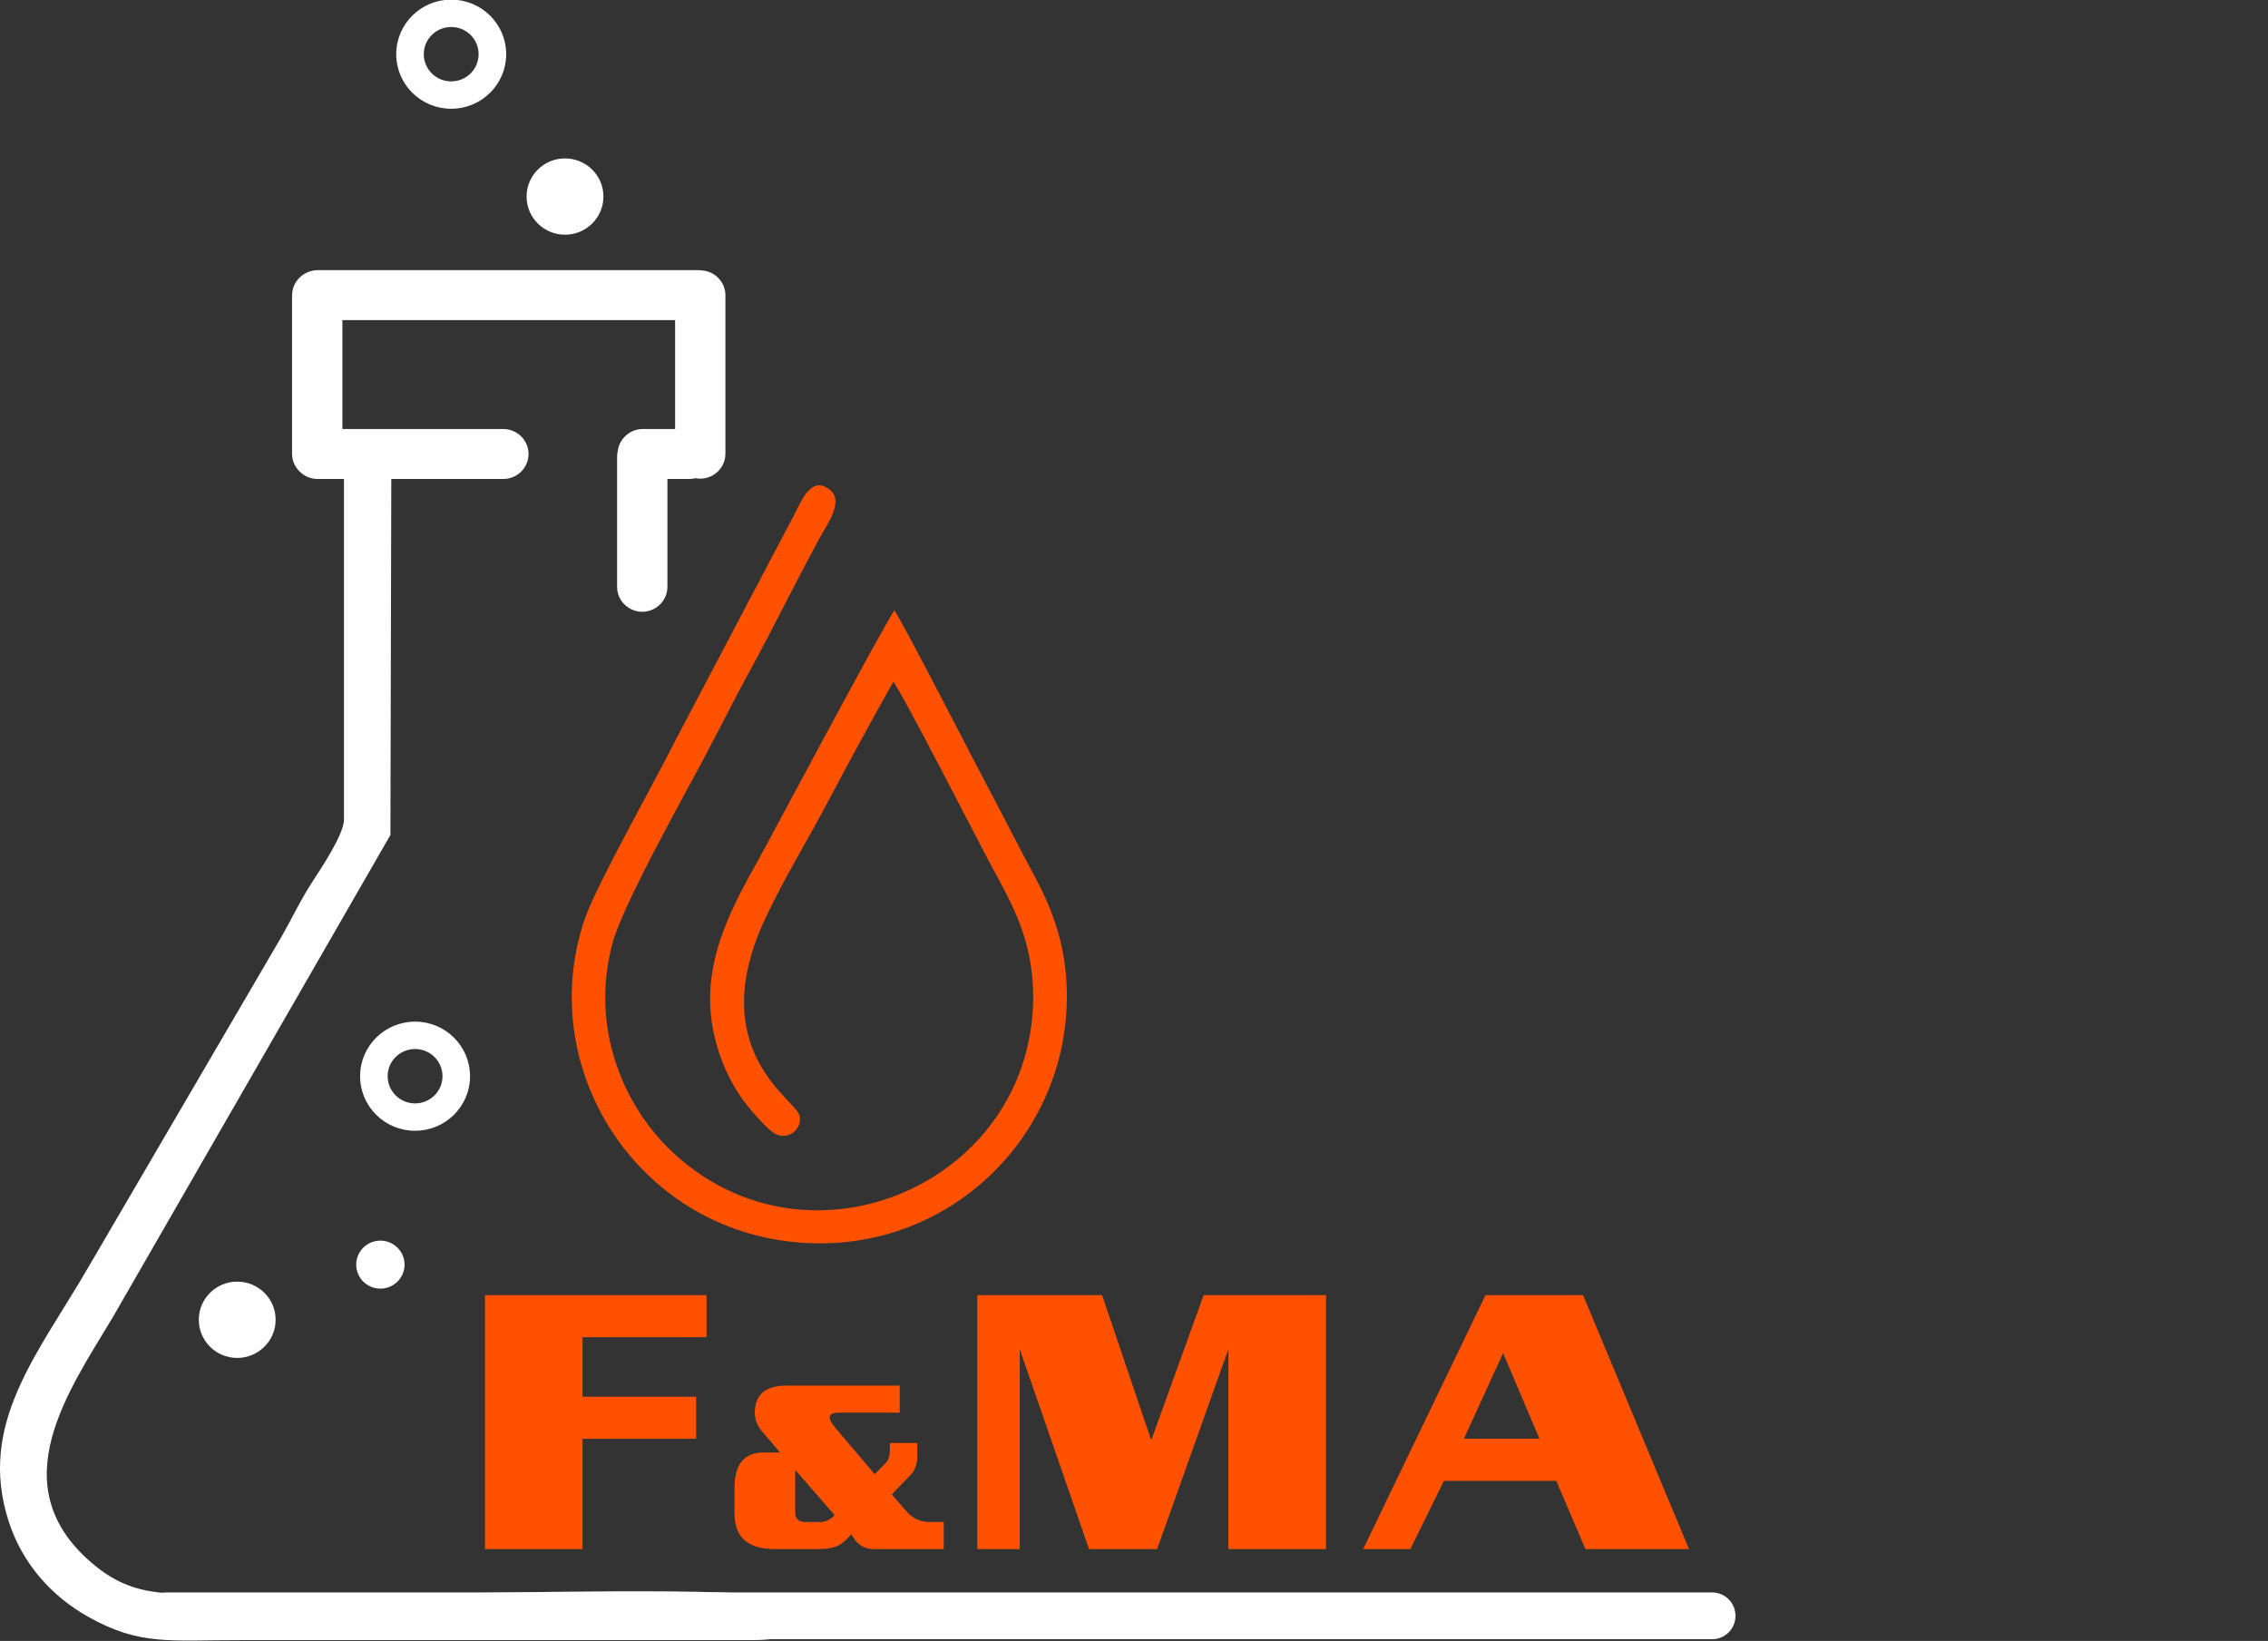
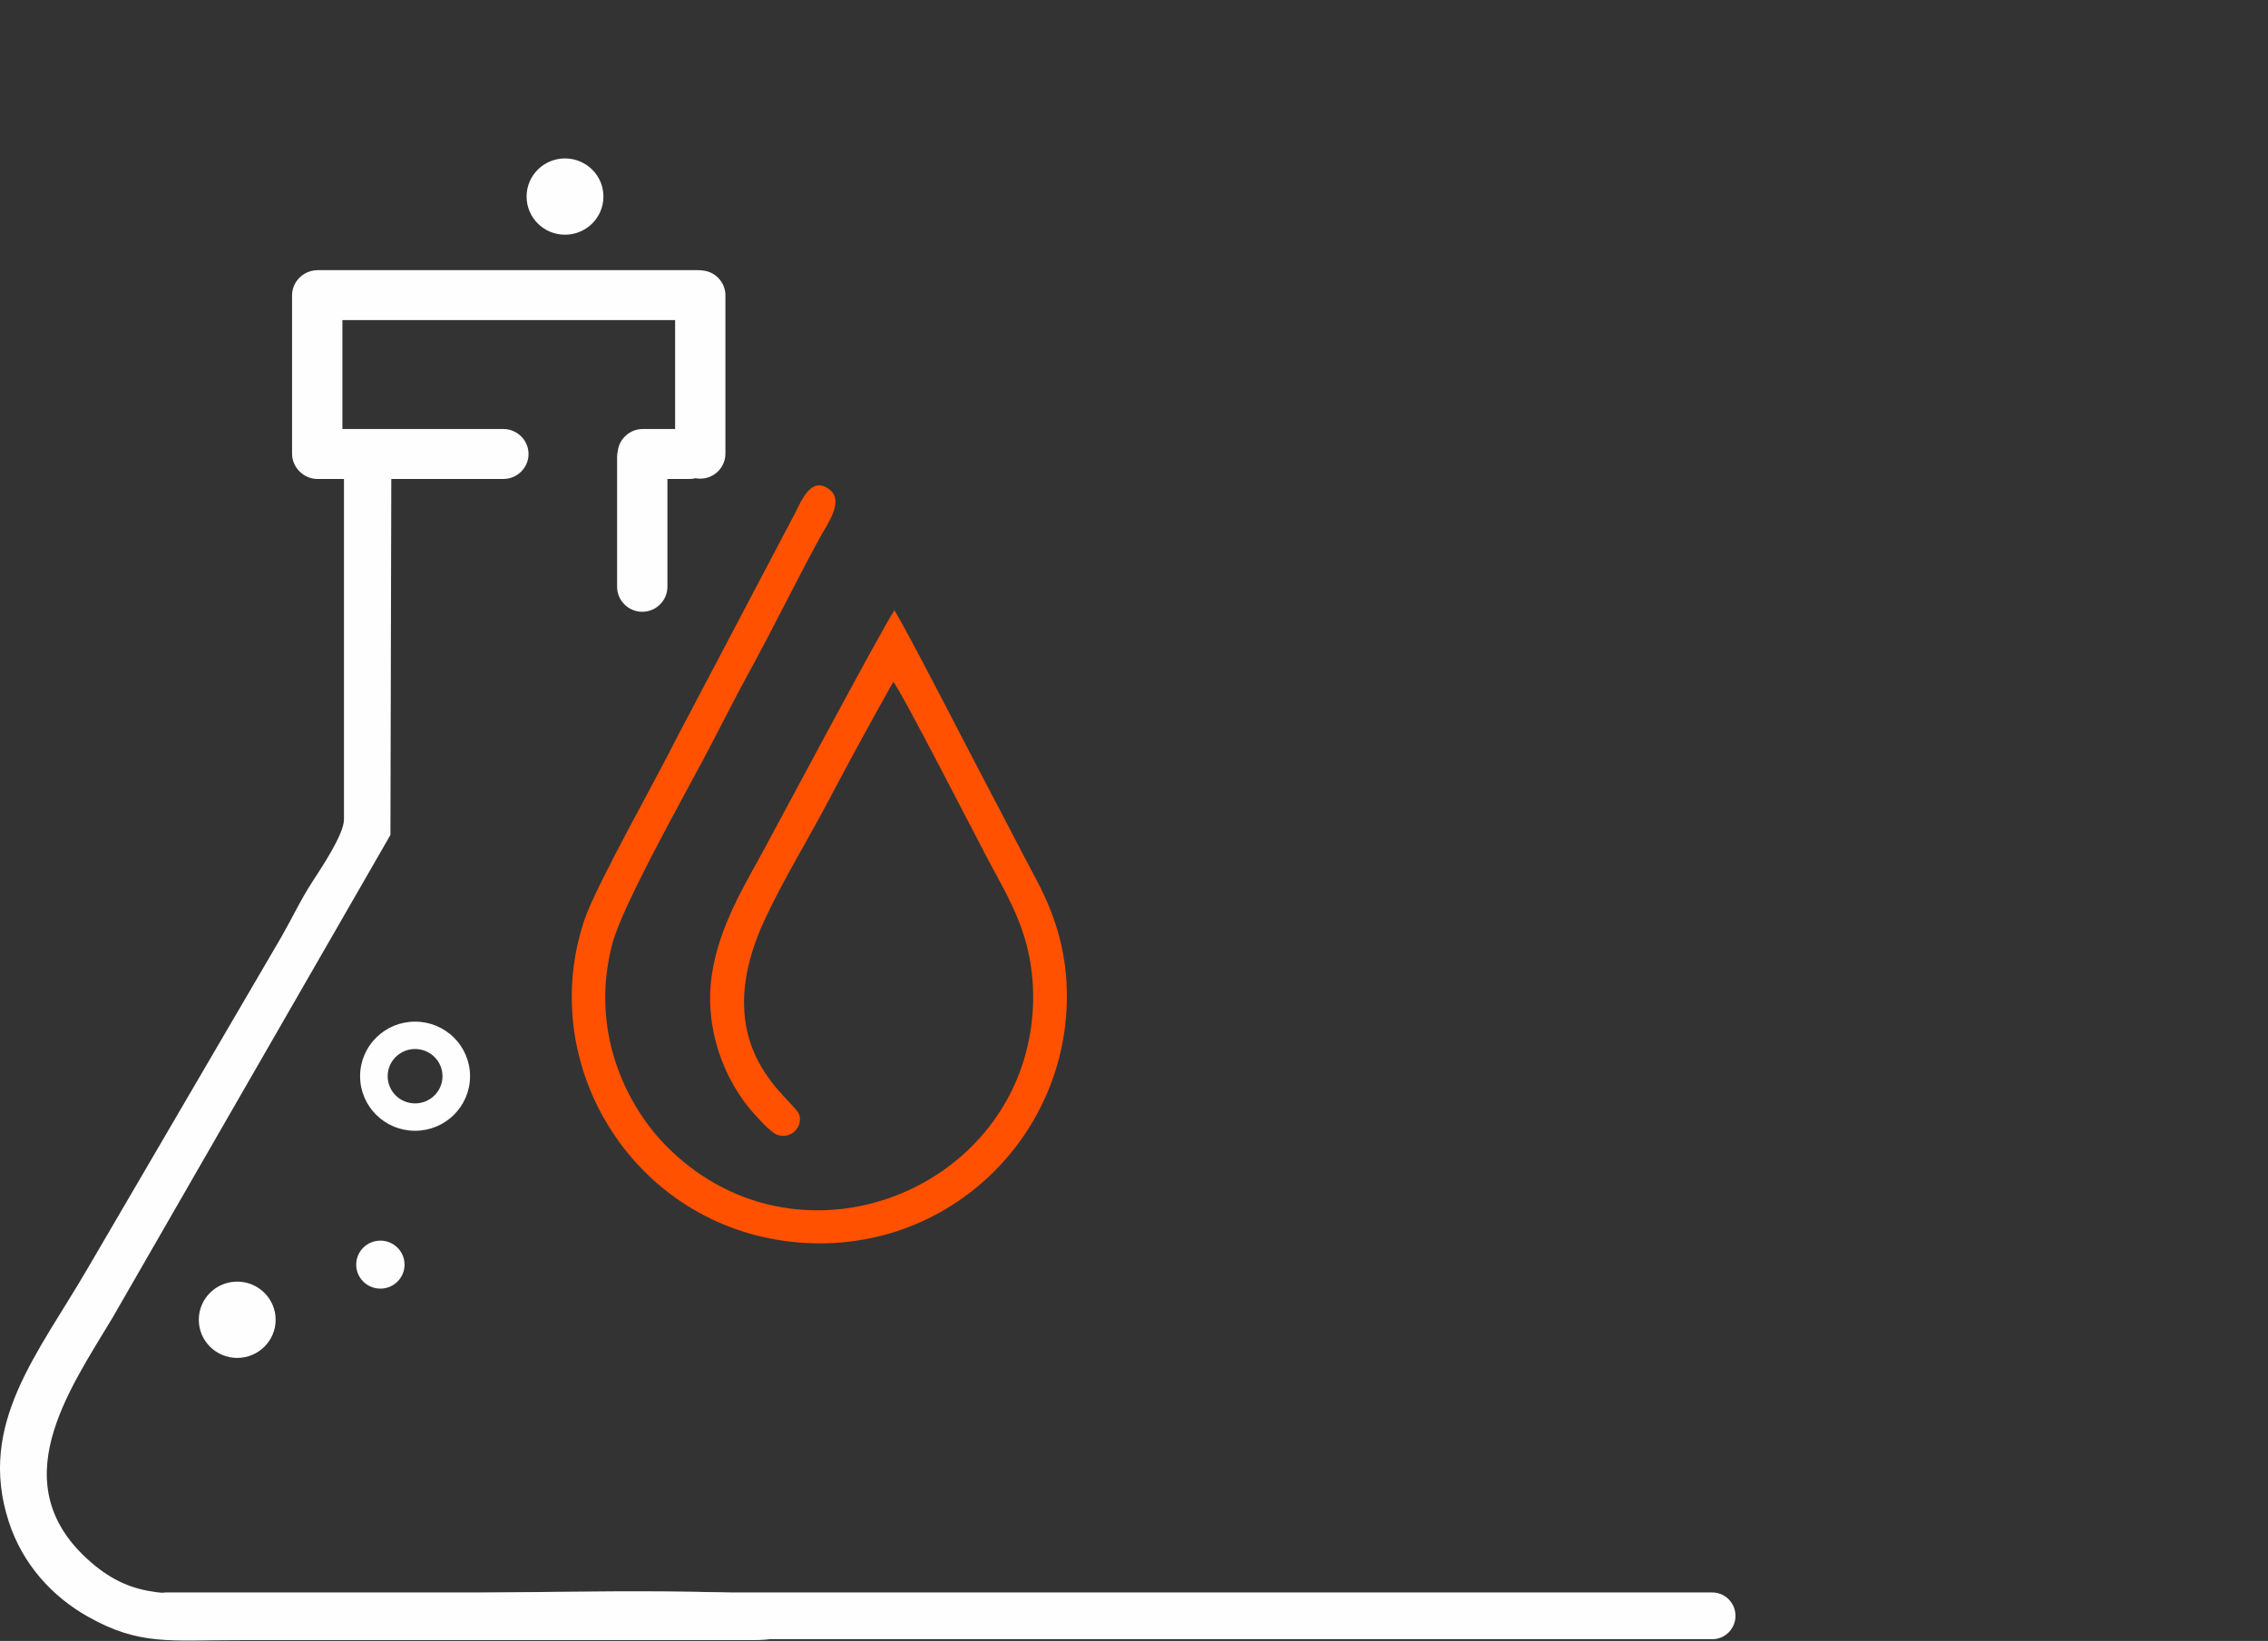
<svg xmlns="http://www.w3.org/2000/svg" width="123" height="89" viewBox="0 0 123 89" fill="none">
  <rect x="0" y="0" width="123" height="89" fill="#333333" stroke="none" />
  <g clip-path="url(#clip0_532_907)">
    <path fill-rule="evenodd" clip-rule="evenodd" d="M18.654 25.979V44.452C18.654 45.256 17.397 47.118 16.972 47.775C16.268 48.865 15.938 49.625 15.258 50.82L4.782 68.746C2.064 73.43 -1.238 77.218 0.469 82.51C1.229 84.87 2.868 86.614 4.768 87.682C7.601 89.276 9.208 88.947 13.056 88.955L40.77 88.955C43.029 88.955 43.37 88.439 42.542 86.685C40.217 86.021 26.522 86.43 22.854 86.431C19.588 86.431 16.322 86.429 13.056 86.431C9.268 86.433 7.306 86.785 4.936 84.735C0.076 80.531 3.717 75.451 6.113 71.452L21.174 45.285L21.221 25.978H27.299C28.05 25.978 28.664 25.369 28.664 24.624V24.624C28.664 23.879 28.05 23.269 27.299 23.269H18.569V17.362H36.613V23.269H34.858C34.164 23.269 33.587 23.791 33.504 24.458C33.48 24.558 33.467 24.663 33.467 24.77V31.827C33.467 32.572 34.081 33.181 34.831 33.181H34.832C35.582 33.181 36.196 32.572 36.196 31.827V25.979H37.382C37.498 25.979 37.611 25.964 37.718 25.937C37.802 25.953 37.889 25.961 37.977 25.961H37.977C38.728 25.961 39.342 25.352 39.342 24.607V16.018C39.342 15.308 38.784 14.721 38.081 14.668C38.017 14.658 37.951 14.653 37.884 14.653H17.221C16.962 14.653 16.718 14.726 16.511 14.852C16.11 15.089 15.839 15.524 15.839 16.018V24.607C15.839 24.984 15.997 25.327 16.25 25.573C16.498 25.823 16.842 25.979 17.221 25.979H18.654V25.979Z" fill="#FEFEFE" />
    <path fill-rule="evenodd" clip-rule="evenodd" d="M48.442 36.985C48.765 37.249 53.017 45.559 53.611 46.673C54.476 48.296 55.42 49.842 55.822 51.891C56.256 54.108 55.998 56.378 55.245 58.303C52.388 65.602 42.477 68.435 36.23 62.252C33.897 59.943 31.971 55.835 33.211 51.178C33.754 49.14 36.933 43.457 38.095 41.281C38.956 39.669 39.784 37.99 40.652 36.408C41.96 34.026 43.187 31.491 44.48 29.131C44.845 28.464 45.776 27.204 45.027 26.584C43.966 25.704 43.41 27.299 43.083 27.9L36.689 40.043C35.7 42.05 32.333 48.016 31.711 49.846C29.06 57.641 34.182 66.11 42.471 67.293C51.125 68.529 58.286 61.592 57.84 53.309C57.718 51.053 57.033 49.251 56.141 47.587C55.28 45.983 54.478 44.389 53.613 42.766C52.883 41.395 49.184 34.166 48.504 33.099C47.788 34.19 42.273 44.52 41.535 45.889C40.432 47.935 39.002 50.186 38.607 52.865C38.161 55.888 39.361 58.671 40.823 60.322C41.065 60.595 41.758 61.378 42.1 61.526C42.789 61.826 43.513 61.237 43.365 60.513C43.187 59.648 38.15 56.992 41.494 49.835C42.526 47.627 43.834 45.516 44.953 43.387C46.087 41.23 47.272 39.074 48.443 36.985L48.442 36.985Z" fill="#FF5100" />
-     <path d="M38.316 72.525H31.593V75.754H37.752V78.035H31.593V84.018H26.303V70.244H38.316V72.525ZM71.911 84.018H66.62V73.171L62.754 84.018H59.06L55.302 73.171V84.018H53.003V70.244H59.769L62.414 78.056H62.457L65.276 70.244H71.911V84.018H71.911ZM91.6 84.018H85.984L84.401 80.316H78.308L76.487 84.018H73.928L80.563 70.244H85.854L91.6 84.018V84.018ZM83.49 78.035L81.517 73.386L79.392 78.035H83.49V78.035ZM51.182 84.018H47.385C46.855 84.018 46.45 83.75 46.171 83.214C45.938 83.482 45.728 83.671 45.543 83.782C45.254 83.939 44.872 84.018 44.398 84.018H42.011C40.559 84.018 39.833 83.371 39.833 82.078V80.706C39.833 79.422 40.358 78.78 41.41 78.78H42.304L41.327 77.63C41.066 77.325 40.936 76.988 40.936 76.619C40.936 75.64 41.513 75.15 42.667 75.15H48.795V76.619H45.459C45.151 76.619 44.998 76.711 44.998 76.896C44.998 77.016 45.114 77.215 45.347 77.492L47.441 79.958L48.069 79.307C48.2 79.168 48.265 78.909 48.265 78.531V78.268H49.745V79.002C49.745 79.418 49.619 79.755 49.367 80.013L48.362 81.053L49.158 81.967C49.493 82.355 49.912 82.549 50.414 82.549H51.182V84.018V84.018ZM45.263 82.175L43.127 79.722V82.036C43.127 82.378 43.313 82.549 43.686 82.549H44.481C44.77 82.549 45.031 82.424 45.263 82.175V82.175Z" fill="#FF5100" />
    <path d="M92.86 86.37H9.015C8.32 86.37 7.756 86.938 7.756 87.638C7.756 88.338 8.32 88.906 9.015 88.906H92.86C93.556 88.906 94.12 88.338 94.12 87.638C94.12 86.938 93.556 86.37 92.86 86.37Z" fill="#FEFEFE" />
    <path d="M12.865 73.549C13.96 73.549 14.849 72.667 14.849 71.58C14.849 70.492 13.96 69.611 12.865 69.611C11.769 69.611 10.881 70.492 10.881 71.58C10.881 72.667 11.769 73.549 12.865 73.549Z" fill="#FEFEFE" stroke="#FEFEFE" stroke-width="0.2" stroke-miterlimit="22.926" />
    <path d="M30.642 12.63C31.738 12.63 32.626 11.748 32.626 10.661C32.626 9.573 31.738 8.692 30.642 8.692C29.546 8.692 28.658 9.573 28.658 10.661C28.658 11.748 29.546 12.63 30.642 12.63Z" fill="#FEFEFE" stroke="#FEFEFE" stroke-width="0.2" stroke-miterlimit="22.926" />
    <path fill-rule="evenodd" clip-rule="evenodd" d="M22.511 55.51C24.102 55.51 25.392 56.79 25.392 58.37C25.392 59.95 24.102 61.23 22.511 61.23C20.919 61.23 19.629 59.95 19.629 58.37C19.629 56.79 20.919 55.51 22.511 55.51ZM22.511 56.795C23.387 56.795 24.098 57.5 24.098 58.37C24.098 59.24 23.387 59.945 22.511 59.945C21.634 59.945 20.924 59.24 20.924 58.37C20.924 57.5 21.634 56.795 22.511 56.795Z" fill="#FEFEFE" stroke="#FEFEFE" stroke-width="0.2" stroke-miterlimit="22.926" />
-     <path fill-rule="evenodd" clip-rule="evenodd" d="M24.47 0.079C26.061 0.079 27.352 1.359 27.352 2.939C27.352 4.518 26.061 5.799 24.47 5.799C22.878 5.799 21.588 4.518 21.588 2.939C21.588 1.359 22.878 0.079 24.47 0.079V0.079ZM24.47 1.364C25.346 1.364 26.057 2.069 26.057 2.939C26.057 3.809 25.346 4.514 24.47 4.514C23.593 4.514 22.883 3.809 22.883 2.939C22.883 2.069 23.593 1.364 24.47 1.364V1.364Z" fill="#FEFEFE" stroke="#FEFEFE" stroke-width="0.2" stroke-miterlimit="22.926" />
    <path d="M20.629 69.791C21.298 69.791 21.84 69.253 21.84 68.59C21.84 67.926 21.298 67.388 20.629 67.388C19.96 67.388 19.418 67.926 19.418 68.59C19.418 69.253 19.96 69.791 20.629 69.791Z" fill="#FEFEFE" stroke="#FEFEFE" stroke-width="0.2" stroke-miterlimit="22.926" />
  </g>
  <defs>
    <clipPath id="clip0_532_907">
      <rect width="123" height="89" fill="white" />
    </clipPath>
  </defs>
</svg>